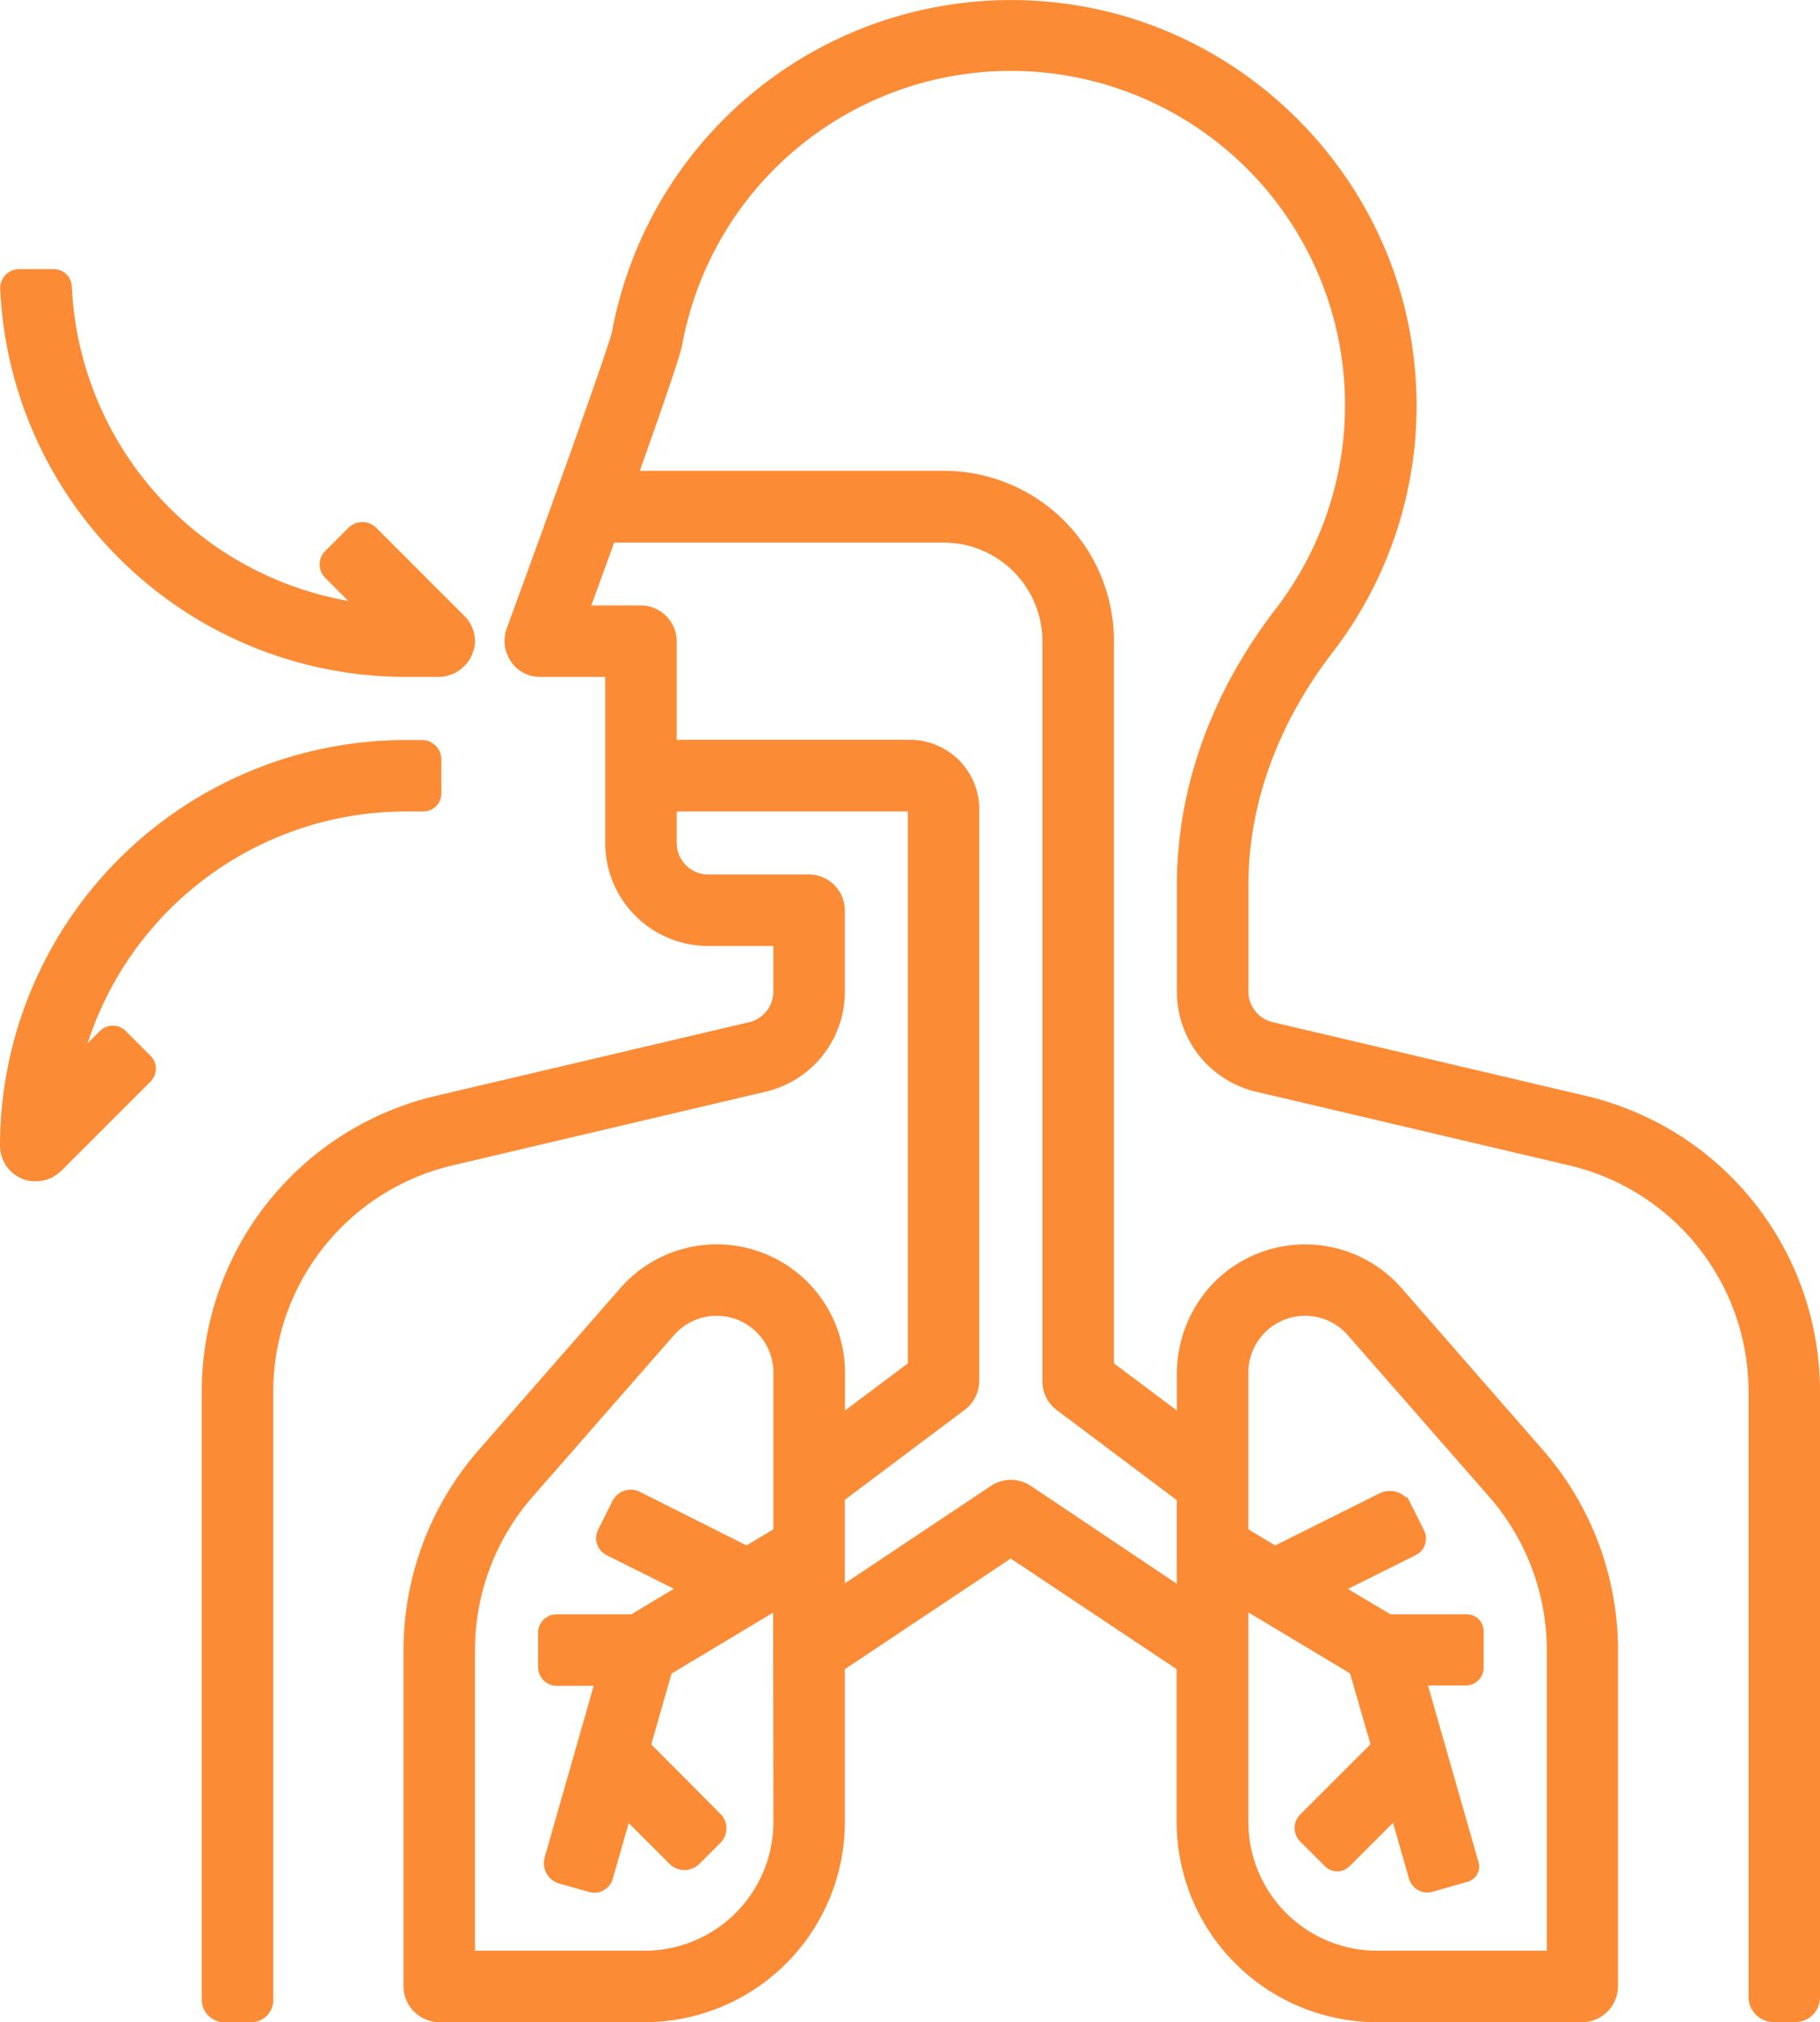
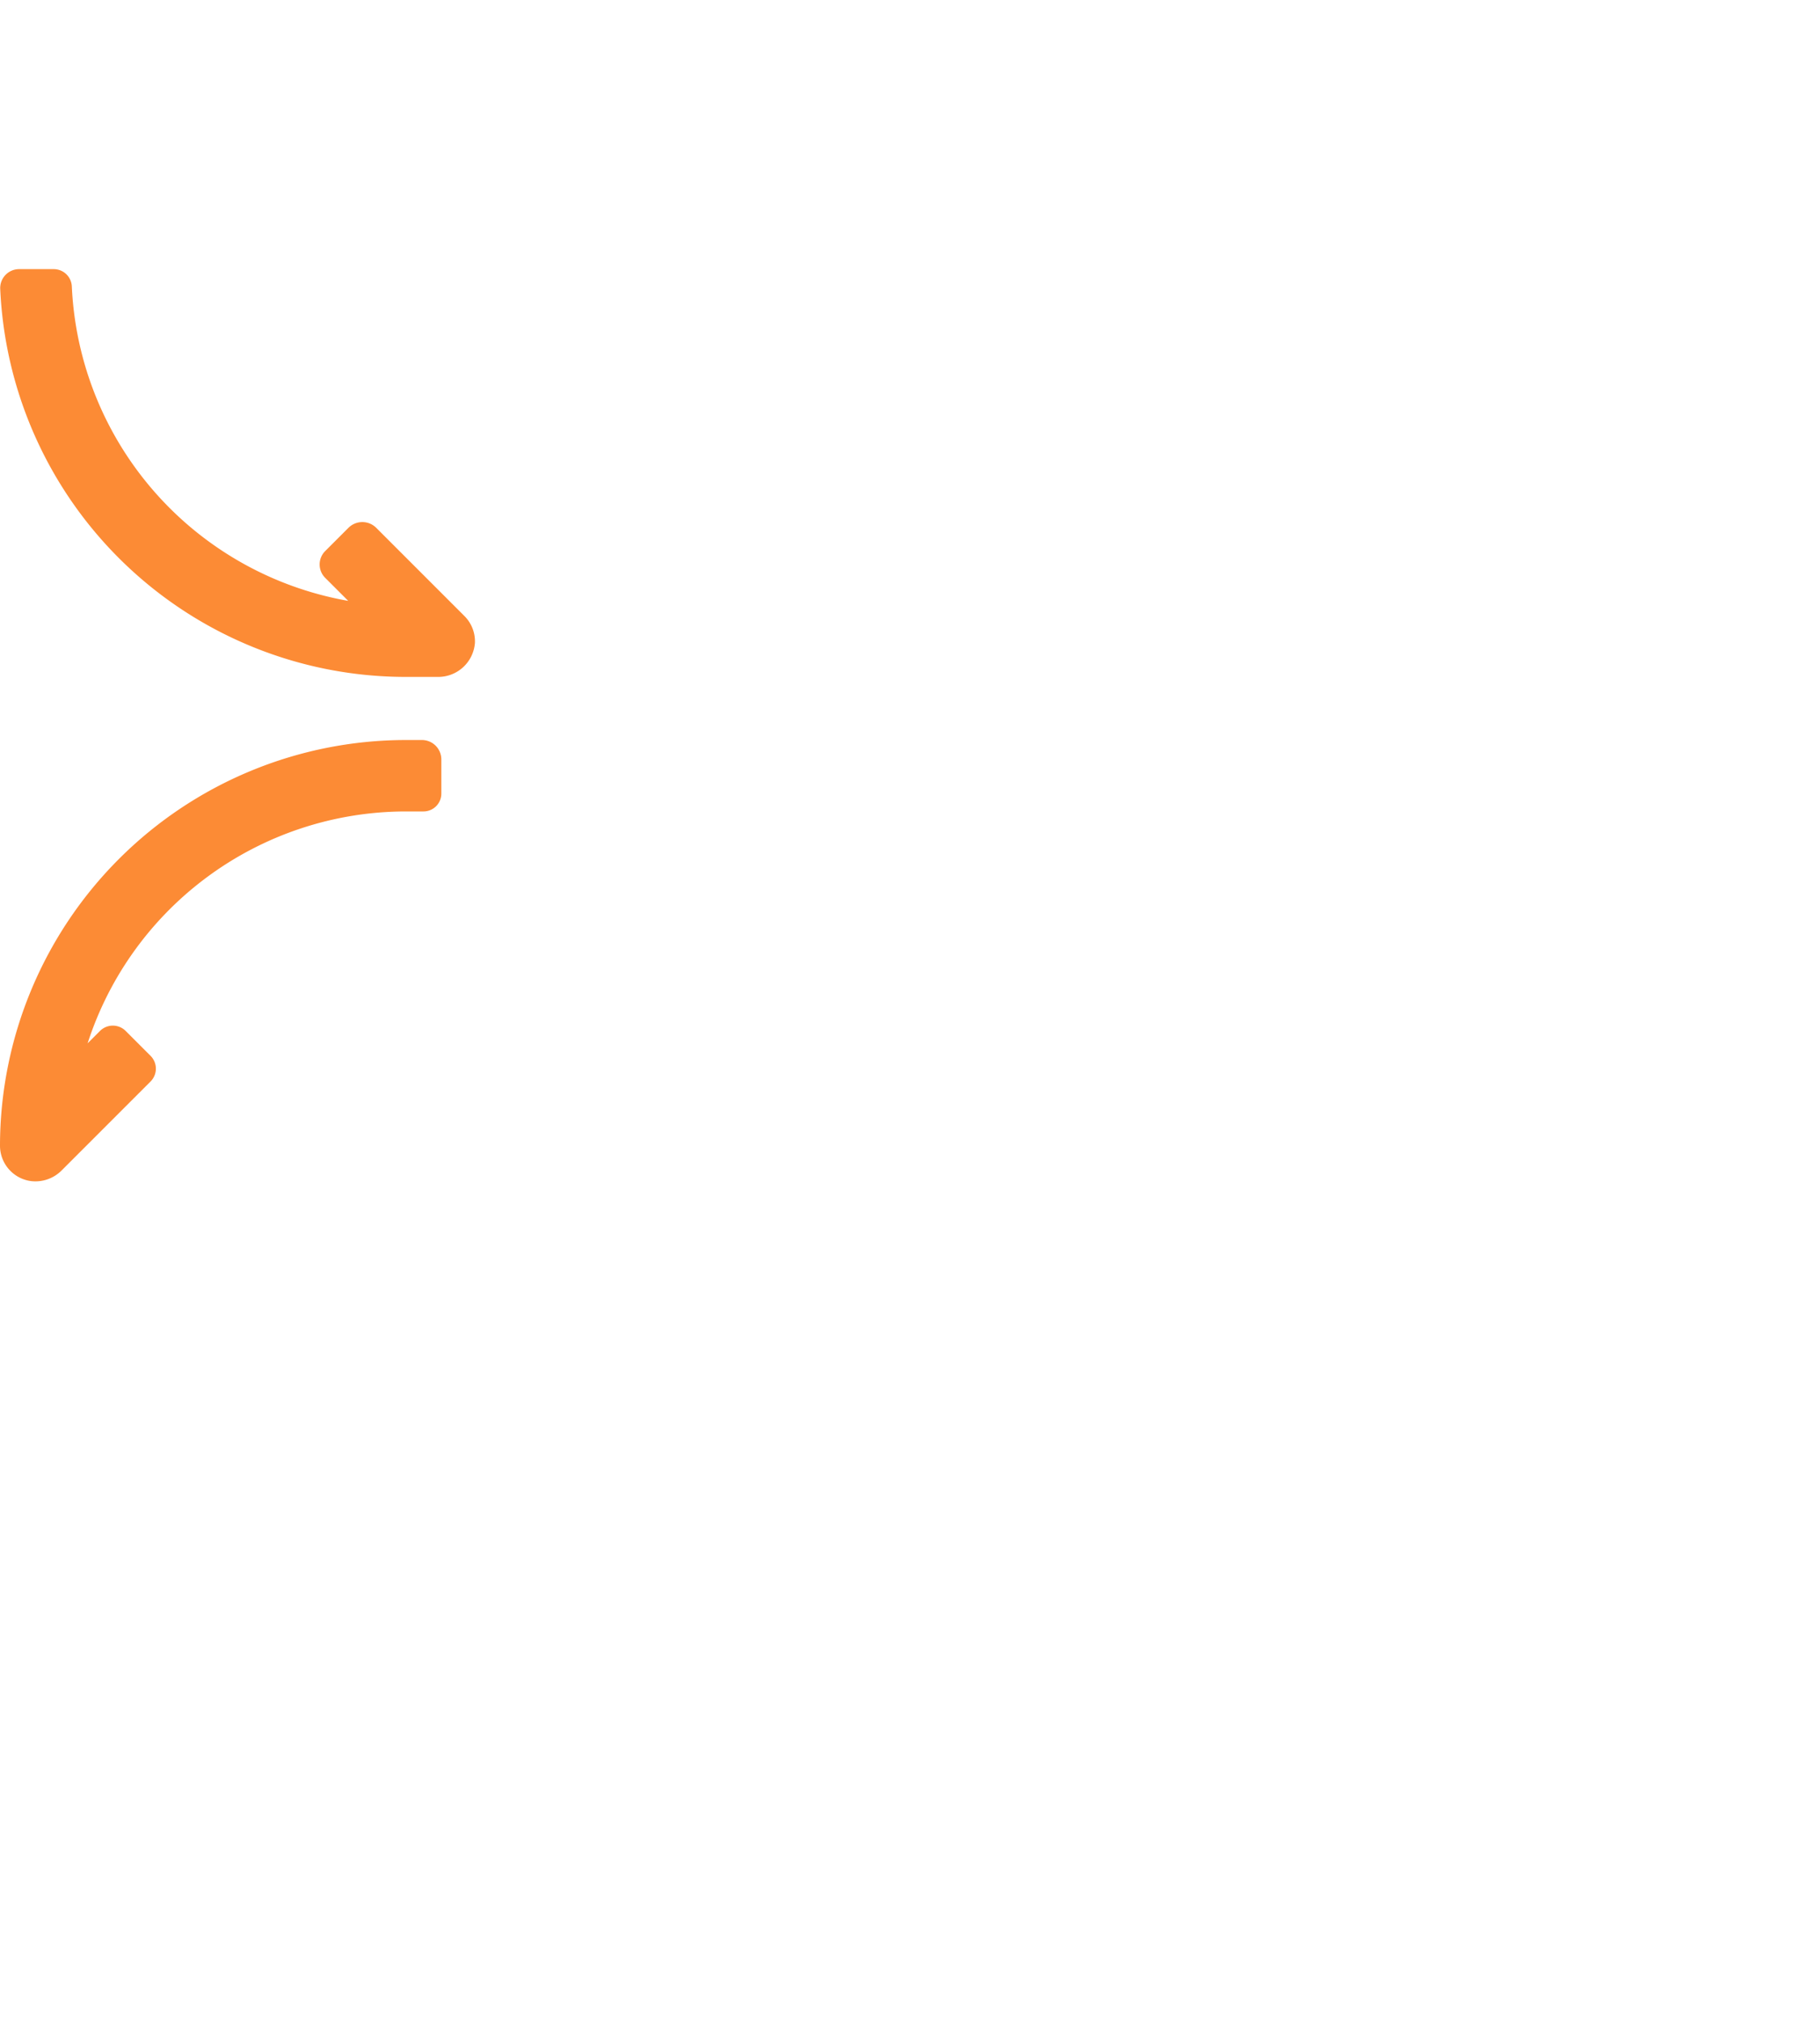
<svg xmlns="http://www.w3.org/2000/svg" viewBox="0 0 433 481.02">
  <defs>
    <style>.cls-1{fill:#fc8b35;stroke:#fc8b35;stroke-miterlimit:10;}</style>
  </defs>
  <title>2222</title>
  <g id="Слой_2" data-name="Слой 2">
    <g id="Слой_1-2" data-name="Слой 1">
      <g id="outline">
-         <path class="cls-1" d="M178.33,243.64,104,261.12A71.72,71.72,0,0,0,48.5,331.21V475.65a4.87,4.87,0,0,0,4.88,4.88h6.38a4.75,4.75,0,0,0,4.75-4.75V331.21a55.79,55.79,0,0,1,43.17-54.51L182,259.21a23.91,23.91,0,0,0,18.5-23.36V216.59a8.07,8.07,0,0,0-8.07-8.07H168.5a8,8,0,0,1-8-8v-7.93a.07.07,0,0,1,.07-.07h55.86a.07.07,0,0,1,.07.07V324.49a.07.07,0,0,1,0,.06l-15.86,11.89a.07.07,0,0,1-.11-.06v-9.85a30,30,0,0,0-52.6-19.76l-33.59,38.39A72,72,0,0,0,96.5,392.57v79.88a8.07,8.07,0,0,0,8.07,8.07h48.81A47.17,47.17,0,0,0,200.5,433.4V396.84a.07.07,0,0,1,0-.06l39.93-26.62a.07.07,0,0,1,.08,0l39.93,26.62a.07.07,0,0,1,0,.06V433.4a47.17,47.17,0,0,0,47.12,47.12h48.81a8.07,8.07,0,0,0,8.07-8.07V392.57a72,72,0,0,0-17.81-47.41L333.1,306.77A30,30,0,0,0,289,305.59a30.73,30.73,0,0,0-8.51,21.55v9.24a.07.07,0,0,1-.11.06l-15.86-11.89a.07.07,0,0,1,0-.06v-172a40,40,0,0,0-40-40H151.61a.07.07,0,0,1-.07-.1c5.31-14.89,9.8-27.85,10.27-30.46a80,80,0,1,1,142.13,63.17C288.61,165,280.5,187.65,280.5,210.56v25.29A23.91,23.91,0,0,0,299,259.21l74.32,17.49a55.79,55.79,0,0,1,43.18,54.51V475a5.5,5.5,0,0,0,5.5,5.5h5.12a5.38,5.38,0,0,0,5.38-5.38V331.21A71.72,71.72,0,0,0,377,261.12l-74.32-17.49a8,8,0,0,1-6.17-7.79V210.56c0-19.35,7-38.59,20.11-55.65A95.6,95.6,0,0,0,335.86,85.3c-5-43.88-40.48-79.27-84.37-84.16A96.05,96.05,0,0,0,146.1,79c-1.1,4.66-15.84,45.5-25,70.45a8.27,8.27,0,0,0,2.39,9.31,8,8,0,0,0,5,1.76h15.93a.07.07,0,0,1,.07.07v39.93a24,24,0,0,0,24,24h15.93a.07.07,0,0,1,.07.07v11.26A8,8,0,0,1,178.33,243.64ZM184.5,433.4a31.15,31.15,0,0,1-31.12,31.12H112.57a.07.07,0,0,1-.07-.07V392.57a56,56,0,0,1,13.85-36.88l33.59-38.39a14,14,0,0,1,24.56,9.23V364a.07.07,0,0,1,0,.06l-6.83,4.1a.07.07,0,0,1-.07,0L152,355.31a4.34,4.34,0,0,0-5.82,1.94l-3.43,6.85a4,4,0,0,0,1.79,5.37l16.72,8.36a.07.07,0,0,1,0,.12l-10.93,6.56H132.38a3.88,3.88,0,0,0-3.87,3.88v8.13a4,4,0,0,0,4,4h9.3a.07.07,0,0,1,.07.09l-11.81,41.32a4.57,4.57,0,0,0,3.13,5.64l7.1,2a4.05,4.05,0,0,0,5-2.78l4-14a.07.07,0,0,1,.12,0L159.64,443a4.53,4.53,0,0,0,6.41,0l5-5a4.36,4.36,0,0,0,0-6.16L154.4,415.11a.07.07,0,0,1,0-.07l4.93-17.26a.07.07,0,0,1,0,0l25-15a.07.07,0,0,1,.11.06Zm112-106.87a14,14,0,0,1,24.56-9.23l33.59,38.39a56,56,0,0,1,13.85,36.88v71.88a.07.07,0,0,1-.07.07H327.62A31.15,31.15,0,0,1,296.5,433.4V382.78a.07.07,0,0,1,.11-.06l25,15a.07.07,0,0,1,0,0L326.61,415a.07.07,0,0,1,0,.07L309.67,432a4,4,0,0,0,0,5.66l5.91,5.91a3.64,3.64,0,0,0,5.15,0l10.84-10.84a.07.07,0,0,1,.12,0l4,14a4.06,4.06,0,0,0,5,2.79l8.38-2.4a3.23,3.23,0,0,0,2.21-4l-12.18-42.6a.07.07,0,0,1,.07-.09h9.55a3.75,3.75,0,0,0,3.75-3.75V388a3.5,3.5,0,0,0-3.5-3.5H330.7L319.77,378a.07.07,0,0,1,0-.12l16.83-8.41a3.89,3.89,0,0,0,1.74-5.22l-3.15-6.3a5.06,5.06,0,0,0-6.79-2.26l-25,12.48a.07.07,0,0,1-.07,0l-6.83-4.1a.07.07,0,0,1,0-.06ZM140,144.43c1.78-4.87,3.75-10.3,5.76-15.86a.07.07,0,0,1,.07,0H224.5a24,24,0,0,1,24,24v176a8.07,8.07,0,0,0,3.23,6.46l28.74,21.56a.07.07,0,0,1,0,.06v20.88a.07.07,0,0,1-.11.06L245,353.89a8.07,8.07,0,0,0-9,0L200.61,377.5a.07.07,0,0,1-.11-.06V356.56a.07.07,0,0,1,0-.06l28.74-21.56a8.07,8.07,0,0,0,3.23-6.46v-136a16,16,0,0,0-16-16H160.57a.07.07,0,0,1-.07-.07V152.59a8.07,8.07,0,0,0-8.07-8.07H140A.06.06,0,0,1,140,144.43Z" />
-         <path class="cls-1" d="M7.21,280.42A8.28,8.28,0,0,0,14.37,278l21.09-21.09a3.82,3.82,0,0,0,0-5.41l-5.91-5.91a3.82,3.82,0,0,0-5.41,0l-4,4a.13.13,0,0,1-.22-.13A80.15,80.15,0,0,1,96.5,192.52h4.25a3.75,3.75,0,0,0,3.75-3.75v-8.12a4.12,4.12,0,0,0-4.12-4.12H96.5a96.11,96.11,0,0,0-96,96A8,8,0,0,0,7.21,280.42Z" />
+         <path class="cls-1" d="M7.21,280.42A8.28,8.28,0,0,0,14.37,278l21.09-21.09a3.82,3.82,0,0,0,0-5.41l-5.91-5.91a3.82,3.82,0,0,0-5.41,0l-4,4a.13.13,0,0,1-.22-.13A80.15,80.15,0,0,1,96.5,192.52h4.25a3.75,3.75,0,0,0,3.75-3.75v-8.12a4.12,4.12,0,0,0-4.12-4.12H96.5a96.11,96.11,0,0,0-96,96A8,8,0,0,0,7.21,280.42" />
        <path class="cls-1" d="M12.78,64.52H4.55a4,4,0,0,0-4,4.11A96.11,96.11,0,0,0,96.5,160.52h7.61a8.26,8.26,0,0,0,8.38-7.61,8,8,0,0,0-2.33-6l-21-21a4.18,4.18,0,0,0-5.91,0l-5.53,5.53a4,4,0,0,0,0,5.66l6.41,6.41a.08.08,0,0,1-.07.13A80.13,80.13,0,0,1,16.59,68.16,3.81,3.81,0,0,0,12.78,64.52Z" />
      </g>
    </g>
  </g>
</svg>